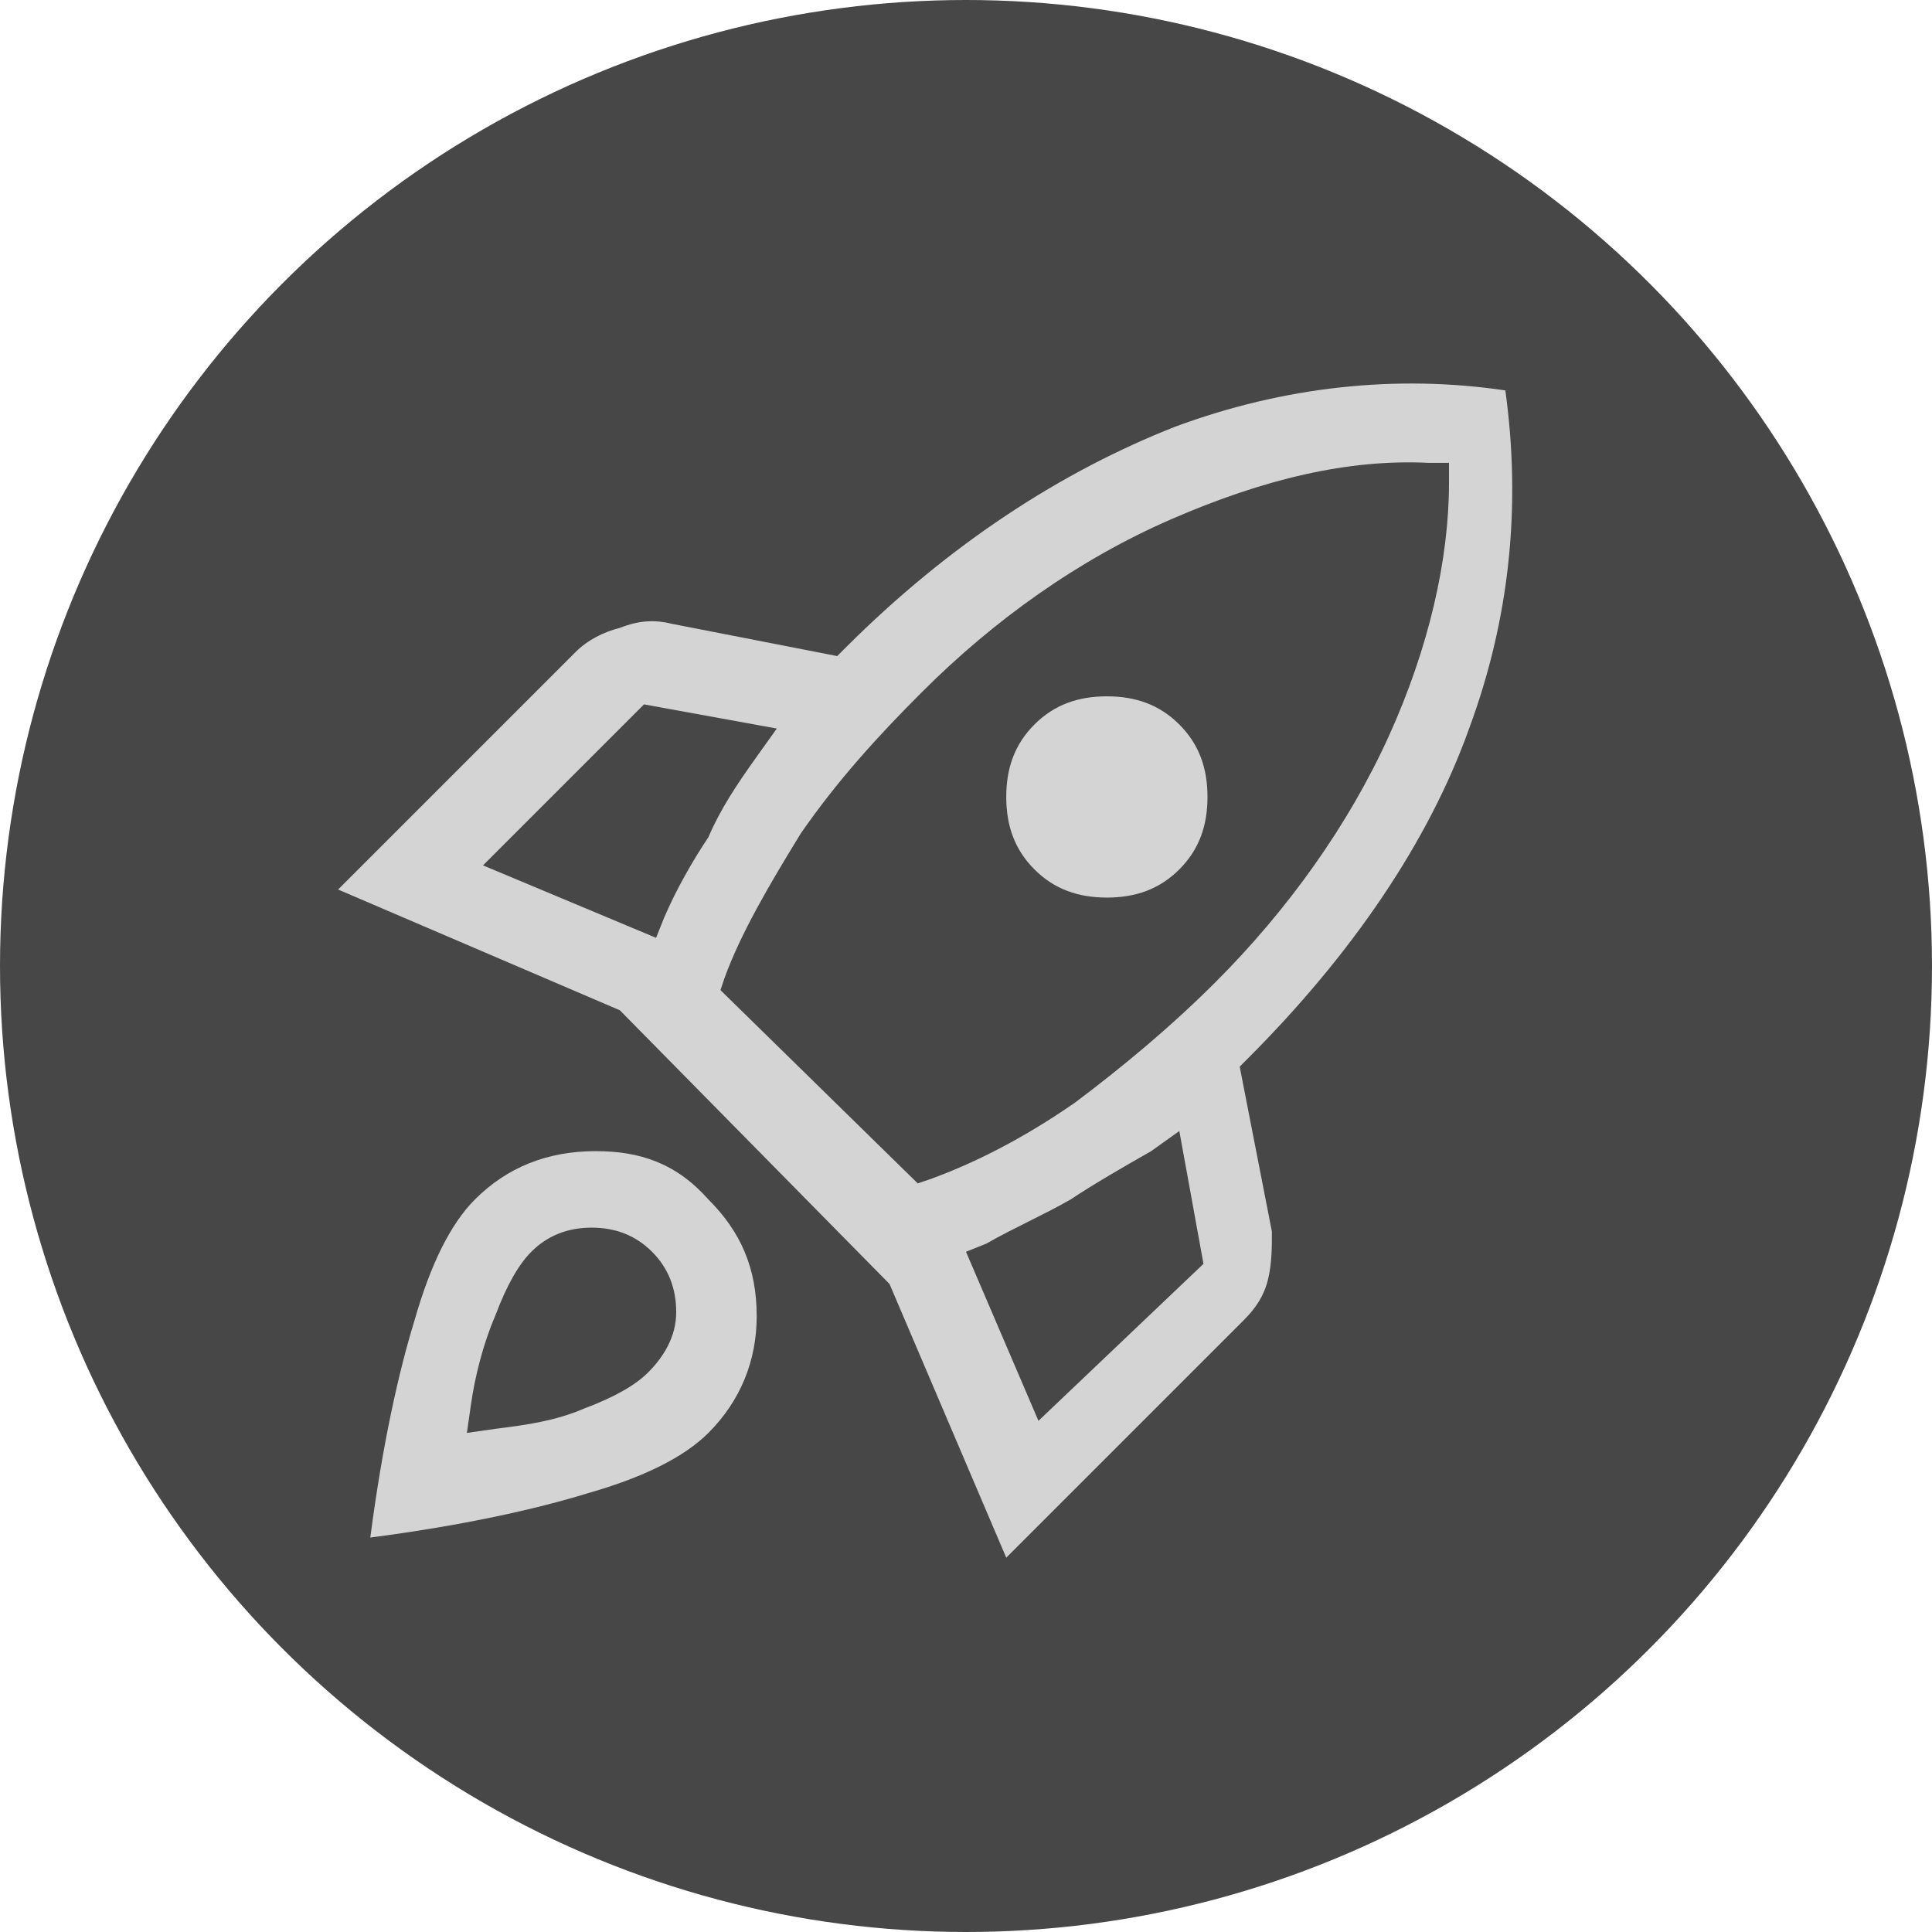
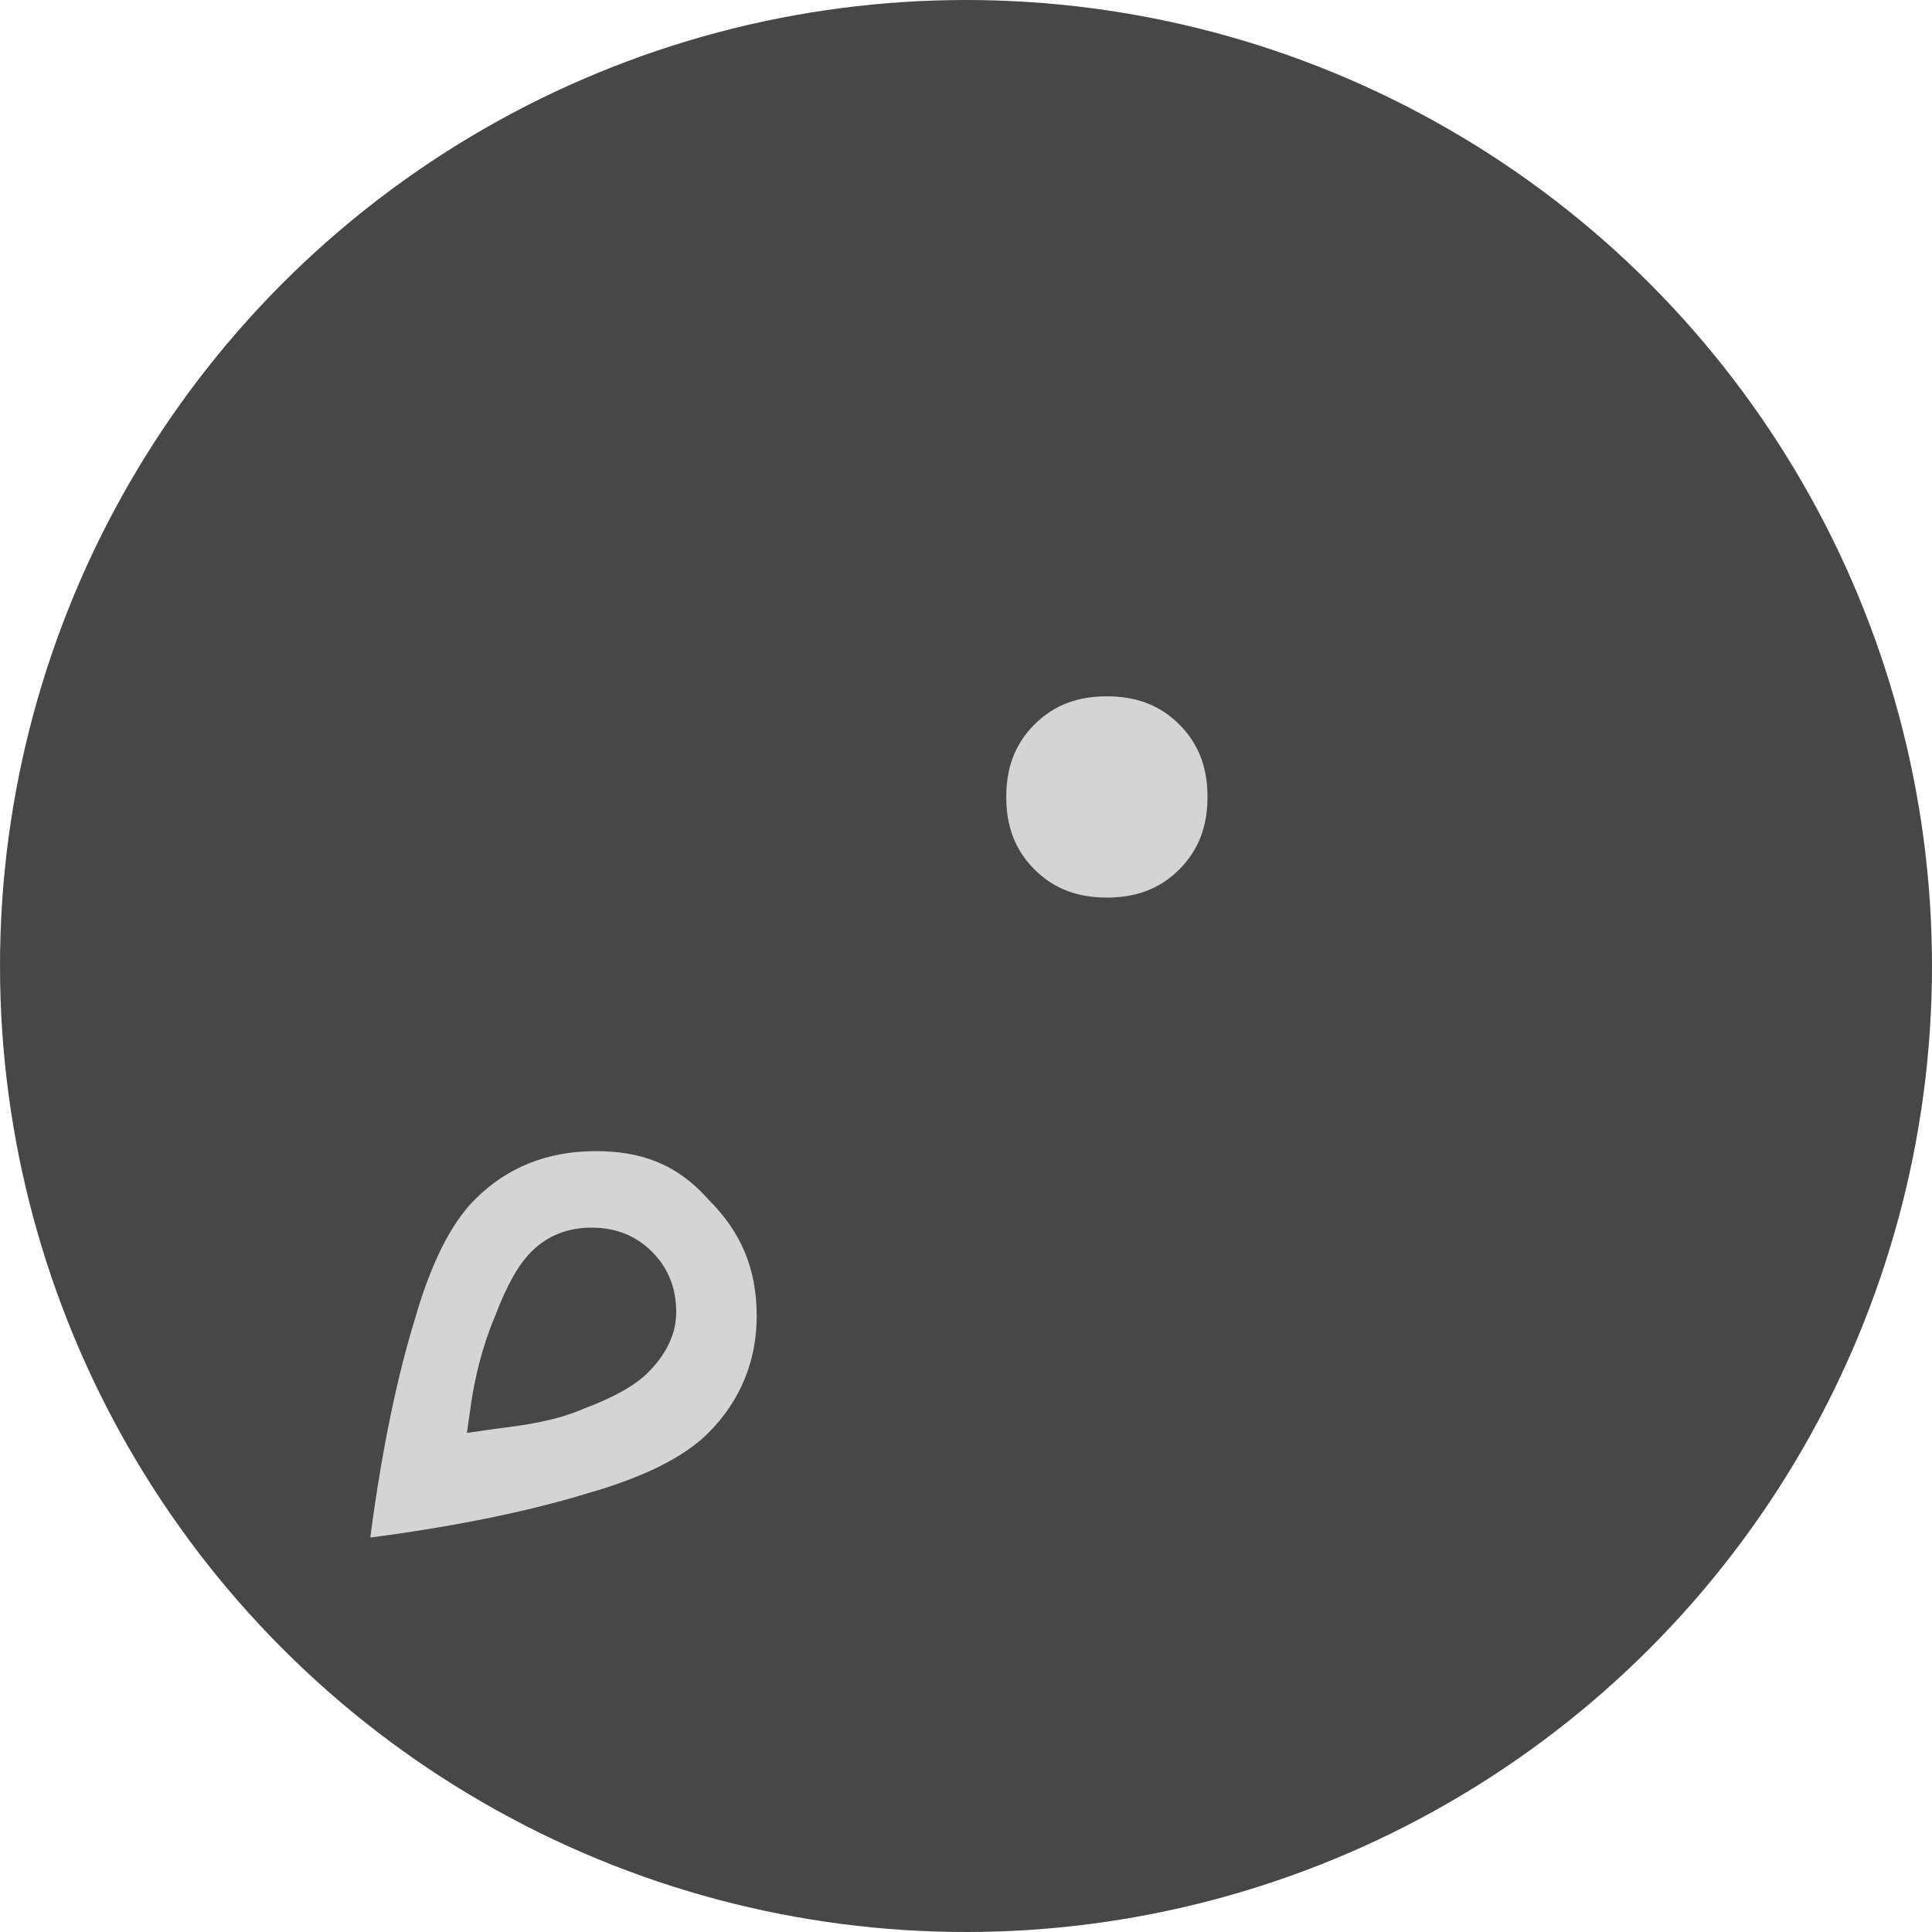
<svg xmlns="http://www.w3.org/2000/svg" version="1.1" id="Layer_1" x="0px" y="0px" viewBox="0 0 48 48" style="enable-background:new 0 0 48 48;" xml:space="preserve">
  <style type="text/css">
	.st0{fill:#474747;}
	.st1{fill:#D4D4D4;}
</style>
  <circle class="st0" cx="24" cy="24" r="24" />
  <g>
    <path class="st1" d="M27.5,22.3c0.7,0,1.3-0.2,1.8-0.7c0.5-0.5,0.7-1.1,0.7-1.8s-0.2-1.3-0.7-1.8c-0.5-0.5-1.1-0.7-1.8-0.7   s-1.3,0.2-1.8,0.7c-0.5,0.5-0.7,1.1-0.7,1.8s0.2,1.3,0.7,1.8C26.2,22.1,26.8,22.3,27.5,22.3z" />
    <path class="st1" d="M14.8,28.6C14.7,28.6,14.7,28.6,14.8,28.6c-1.2,0-2.2,0.4-3,1.2c-0.6,0.6-1.1,1.6-1.5,3   c-0.4,1.3-0.8,3.1-1.1,5.4c2.3-0.3,4.1-0.7,5.4-1.1c1.4-0.4,2.4-0.9,3-1.5c0.8-0.8,1.2-1.8,1.2-2.9c0-1.2-0.4-2.1-1.2-2.9   C16.8,28.9,15.9,28.6,14.8,28.6z M16.1,34.1c-0.3,0.3-0.8,0.6-1.6,0.9c-0.7,0.3-1.4,0.4-2.2,0.5l-0.7,0.1l0.1-0.7   c0.1-0.7,0.3-1.5,0.6-2.2c0.3-0.8,0.6-1.3,0.9-1.6v0c0.4-0.4,0.9-0.6,1.5-0.6c0.6,0,1.1,0.2,1.5,0.6c0.4,0.4,0.6,0.9,0.6,1.5   C16.8,33.2,16.5,33.7,16.1,34.1z" />
-     <path class="st1" d="M29.2,10.6c-2.8,1.1-5.6,2.9-8.2,5.5l-0.2,0.2l-4.1-0.8c-0.4-0.1-0.8-0.1-1.3,0.1c-0.4,0.1-0.8,0.3-1.1,0.6   l-5.9,5.9l7,3l6.7,6.8l2.9,6.8l5.9-5.9c0.3-0.3,0.5-0.6,0.6-1c0.1-0.4,0.1-0.8,0.1-1.2l-0.8-4.1l0.2-0.2c2.6-2.6,4.5-5.4,5.5-8.2   c1-2.7,1.3-5.5,0.9-8.4C34.7,9.3,31.9,9.6,29.2,10.6z M16.5,22.8l-0.2,0.5L12,21.5l4-4l3.3,0.6l-0.5,0.7c-0.5,0.7-0.9,1.3-1.2,2   C17.2,21.4,16.8,22.1,16.5,22.8z M25.8,35.3L24,31.1l0.5-0.2c0.7-0.4,1.4-0.7,2.1-1.1c0.6-0.4,1.3-0.8,2-1.2l0.7-0.5l0.6,3.3   L25.8,35.3z M34.5,18.3c-1,2.2-2.5,4.3-4.3,6.1c-1.1,1.1-2.3,2.1-3.5,3c-1.3,0.9-2.5,1.5-3.6,1.9l-0.3,0.1l-4.9-4.8l0.1-0.3   c0.4-1.1,1.1-2.3,1.9-3.6c0.9-1.3,1.9-2.4,3-3.5c1.8-1.8,3.9-3.3,6.2-4.3c2.3-1,4.4-1.5,6.4-1.4l0.5,0l0,0.5   C36,13.9,35.5,16.1,34.5,18.3z" />
  </g>
</svg>